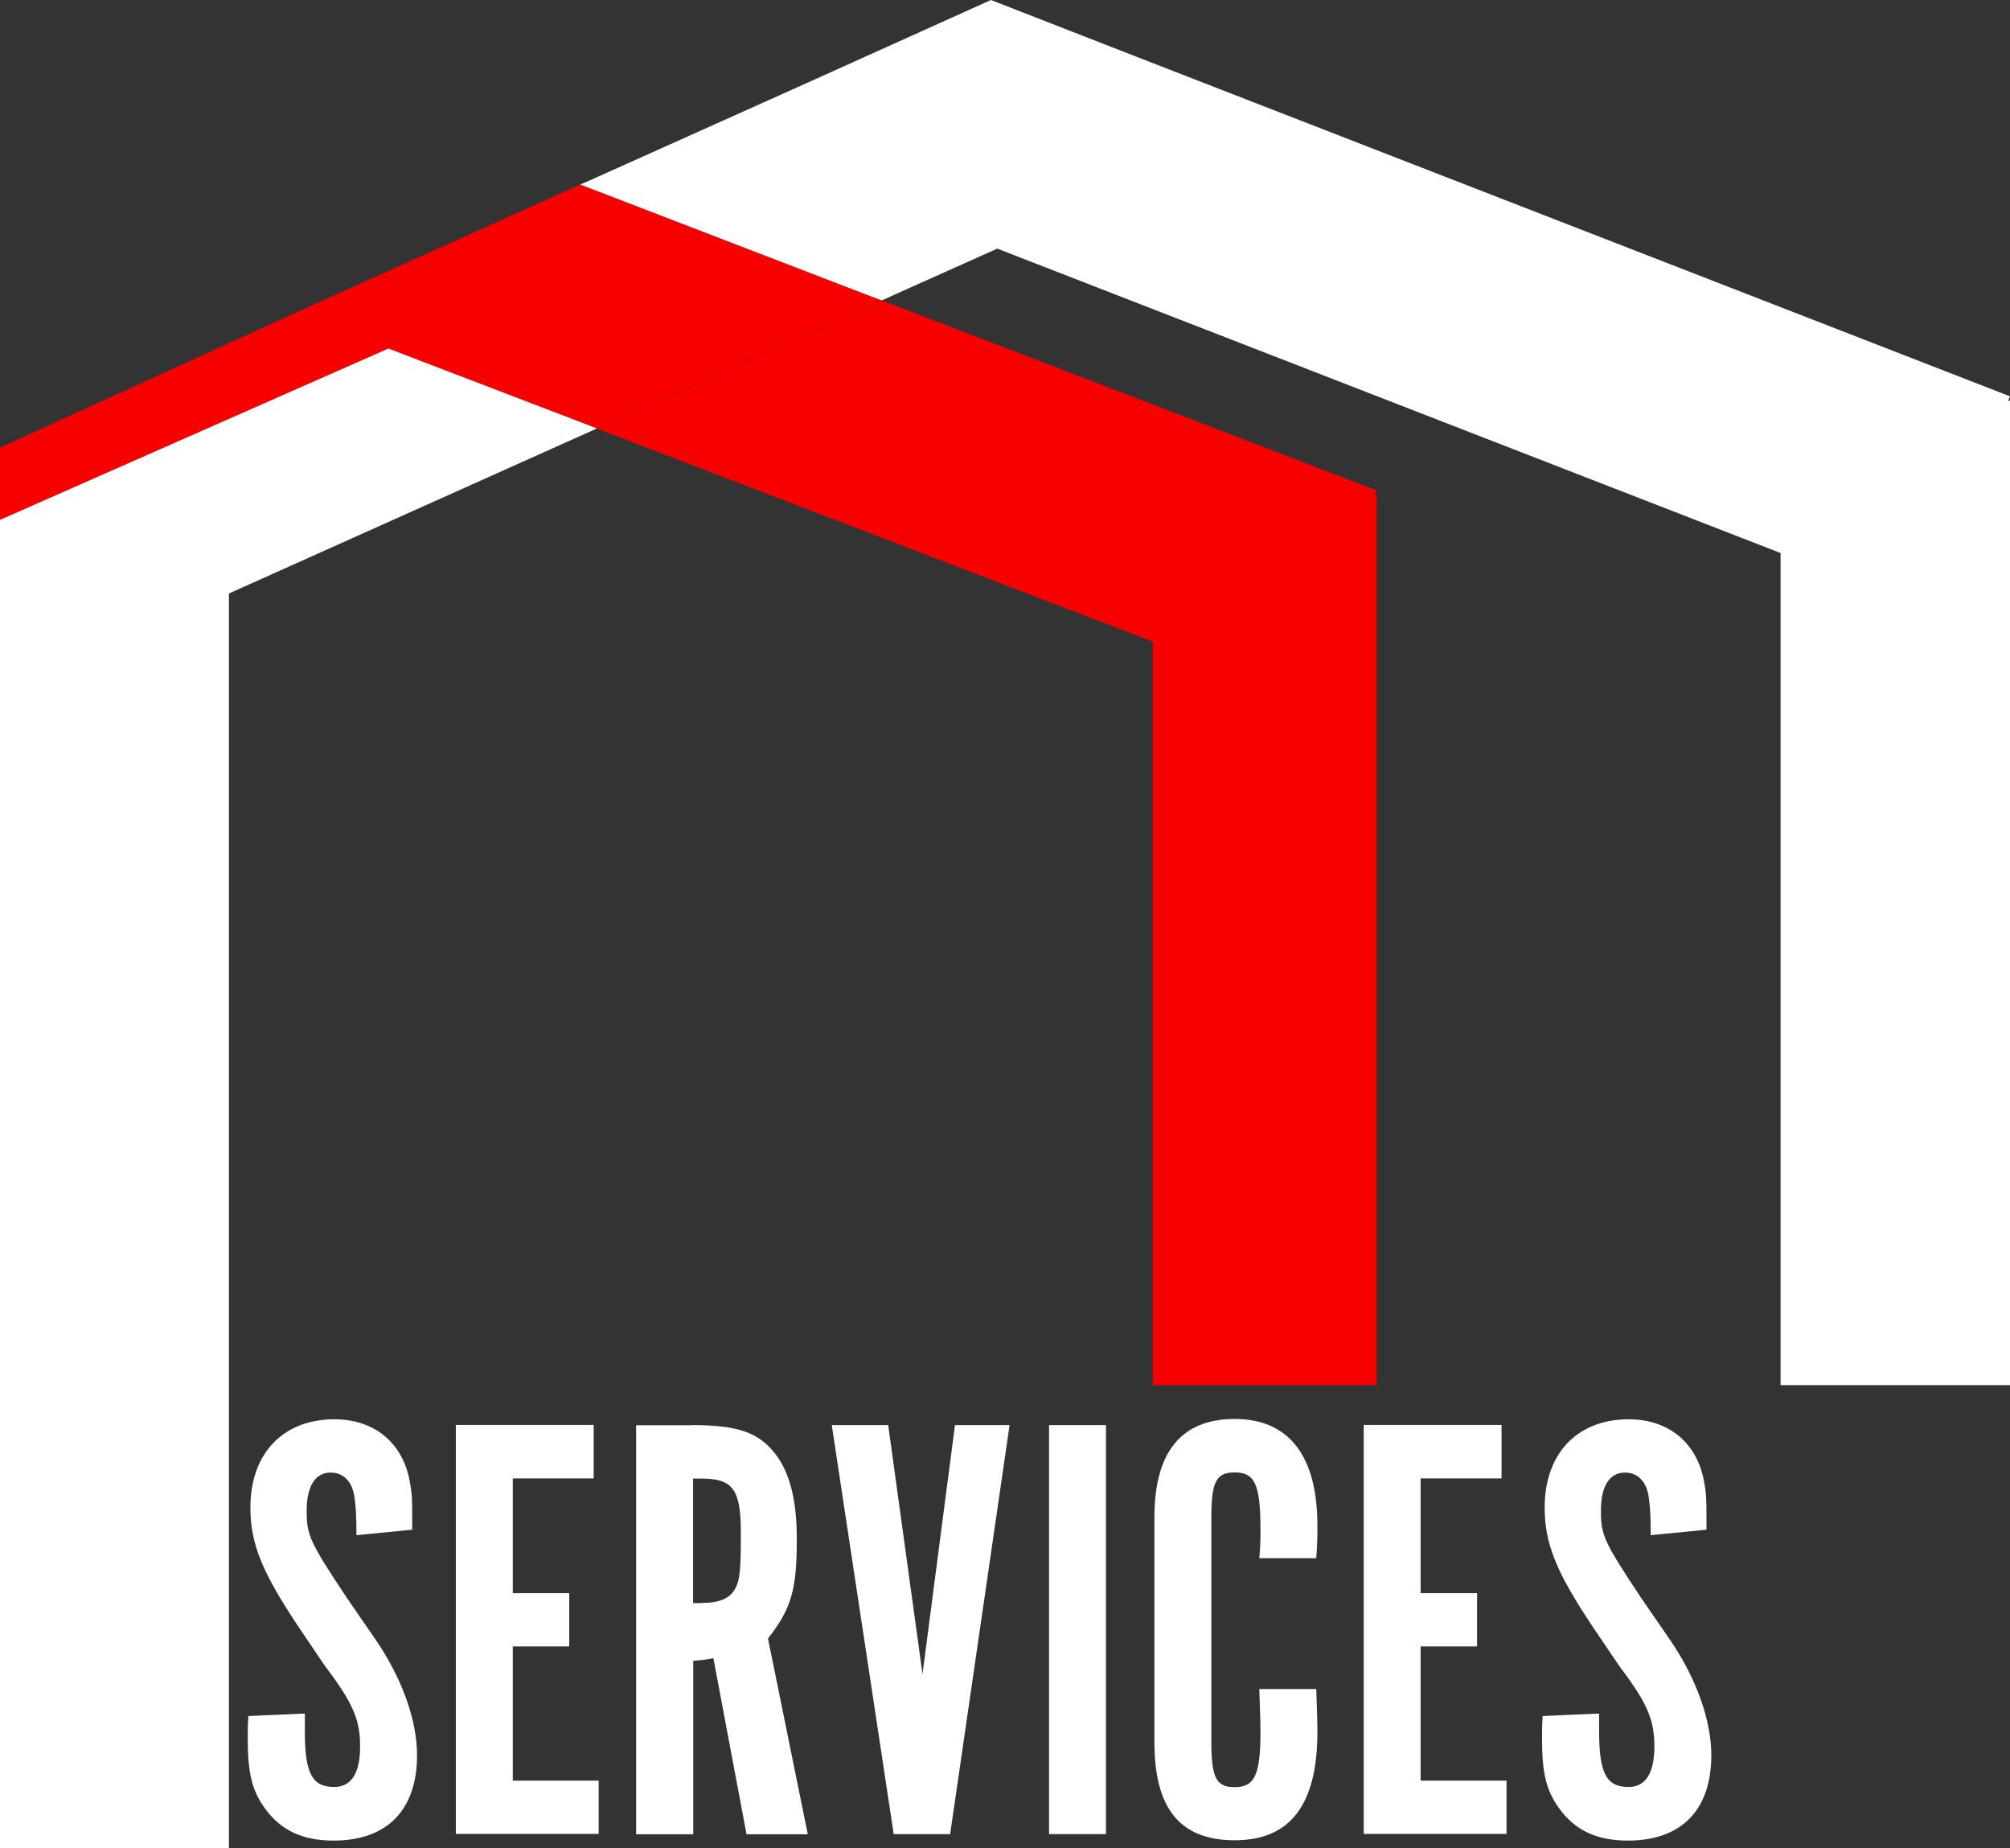
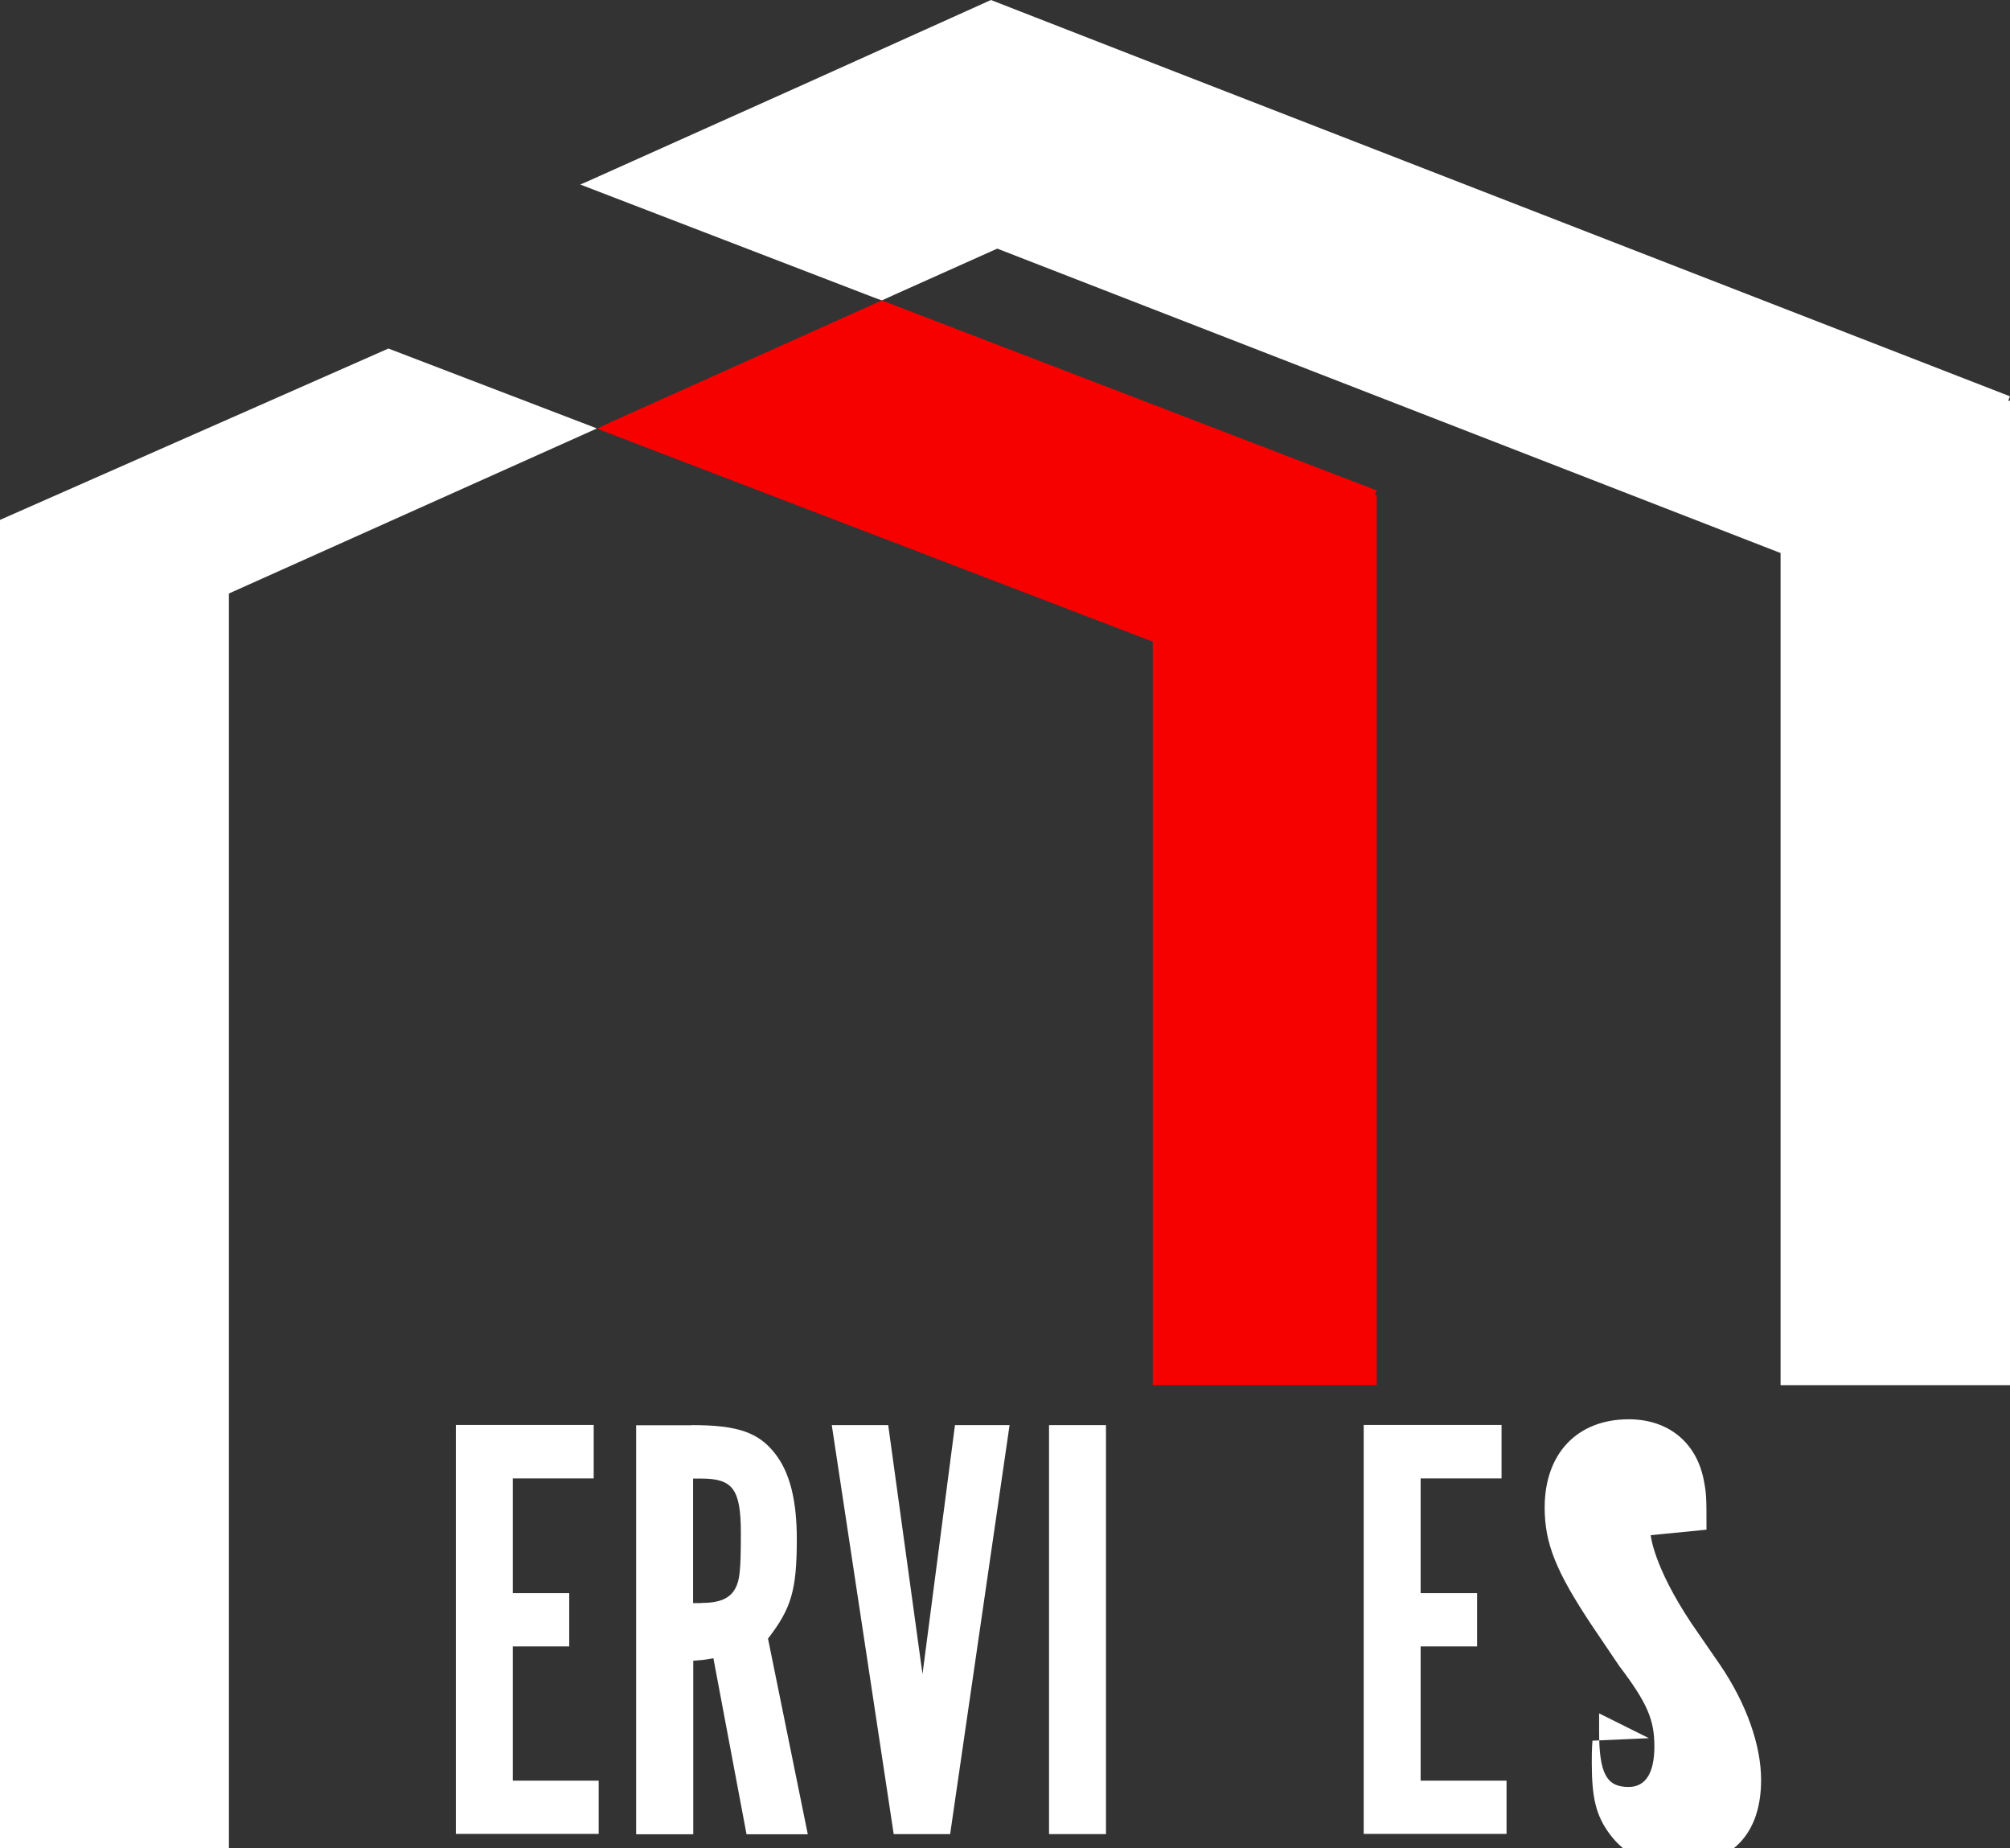
<svg xmlns="http://www.w3.org/2000/svg" id="Calque_2" data-name="Calque 2" viewBox="0 0 120.73 110.99">
  <rect x="0" y="0" width="120.73" height="110.99" fill="#333333" stroke="none" />
  <defs>
    <style>
      .cls-1 {
        fill: #f70000;
      }

      .cls-1, .cls-2 {
        stroke-width: 0px;
      }

      .cls-2 {
        fill: #fff;
      }
    </style>
  </defs>
  <g id="Calque_1-2" data-name="Calque 1">
    <g>
-       <polygon class="cls-1" points="52.97 18.04 36.68 25.35 35.86 25.74 35.83 25.74 35.81 25.71 23.33 20.93 0 31.22 0 26.88 17.52 18.89 34.85 11.08 52.45 17.85 52.97 18.04" />
      <polygon class="cls-2" points="35.81 25.71 35.83 25.74 13.75 35.64 13.75 110.99 0 110.99 0 31.22 23.33 20.93 35.81 25.71" />
      <polygon class="cls-2" points="120.62 24.07 120.73 24.07 120.73 83.18 106.95 83.18 106.95 33.21 59.9 14.93 53.76 17.68 52.97 18.04 52.45 17.85 34.85 11.08 35.23 10.92 48.25 5.08 59.52 0 68.91 3.66 120.73 23.8 120.62 24.07" />
      <polygon class="cls-1" points="82.58 29.72 82.69 29.72 82.69 83.18 69.24 83.18 69.24 38.53 35.86 25.74 36.68 25.35 52.97 18.04 82.69 29.45 82.58 29.72" />
      <g>
-         <path class="cls-2" d="M18.31,102.89v1.07c0,2.54.44,3.35,1.77,3.35,1.03,0,1.55-.85,1.55-2.43s-.4-2.58-2.1-4.82l-1.69-2.5c-2.1-3.17-2.8-4.86-2.8-7.03,0-3.24,1.95-5.3,5.05-5.3,2.32,0,4.02,1.33,4.49,3.57.18.92.18,1.03.18,3.06l-3.35.33c0-1.25-.04-1.69-.11-2.21-.11-.99-.66-1.55-1.44-1.55-.92,0-1.44.81-1.44,2.28s.15,1.84,2.43,5.27l1.73,2.51c1.58,2.32,2.47,4.82,2.47,6.92,0,3.28-1.8,5.12-5.01,5.12-1.84,0-3.13-.59-4.09-1.88-.81-1.1-1.07-2.14-1.07-4.27,0-.52,0-.74.04-1.33l3.39-.15Z" />
        <path class="cls-2" d="M35.66,85.58v3.2h-4.86v6.89h3.39v3.2h-3.39v8.06h5.16v3.2h-8.58v-24.56h8.29Z" />
        <path class="cls-2" d="M41.56,85.58c2.76,0,4.01.44,5.01,1.73.88,1.14,1.29,2.8,1.29,5.12,0,3.06-.33,4.16-1.73,5.97l2.39,11.75h-3.68l-1.99-10.57c-.59.11-.7.11-1.21.15v10.42h-3.43v-24.56h3.35ZM42.11,96.26c1.1,0,1.73-.26,2.06-.88.26-.48.33-1.07.33-3.31,0-2.65-.48-3.28-2.39-3.28h-.48v7.48h.48Z" />
        <path class="cls-2" d="M53.68,110.14l-3.72-24.56h3.39l2.06,14.95,1.95-14.95h3.28l-3.57,24.56h-3.39Z" />
        <path class="cls-2" d="M66.43,110.14h-3.42v-24.56h3.42v24.56Z" />
-         <path class="cls-2" d="M79.06,101.41c.04,1.33.07,1.91.07,2.58,0,4.38-1.62,6.52-4.97,6.52s-4.82-1.99-4.82-5.89v-13.52c0-3.9,1.62-5.89,4.82-5.89s4.97,2.14,4.97,6.41c0,.59,0,.99-.07,1.95h-3.42c.07-.77.07-1.1.07-1.69,0-2.73-.33-3.46-1.55-3.46-1.1,0-1.4.55-1.4,2.69v13.52c0,2.14.3,2.69,1.4,2.69,1.21,0,1.55-.74,1.55-3.35,0-.74-.04-1.4-.07-2.54h3.42Z" />
        <path class="cls-2" d="M90.19,85.58v3.2h-4.86v6.89h3.39v3.2h-3.39v8.06h5.16v3.2h-8.58v-24.56h8.29Z" />
-         <path class="cls-2" d="M96.05,102.89v1.07c0,2.54.44,3.35,1.77,3.35,1.03,0,1.55-.85,1.55-2.43s-.4-2.58-2.1-4.82l-1.69-2.5c-2.1-3.17-2.8-4.86-2.8-7.03,0-3.24,1.95-5.3,5.05-5.3,2.32,0,4.02,1.33,4.49,3.57.18.92.18,1.03.18,3.06l-3.35.33c0-1.25-.04-1.69-.11-2.21-.11-.99-.66-1.55-1.44-1.55-.92,0-1.44.81-1.44,2.28s.15,1.84,2.43,5.27l1.73,2.51c1.58,2.32,2.47,4.82,2.47,6.92,0,3.28-1.8,5.12-5.01,5.12-1.84,0-3.13-.59-4.09-1.88-.81-1.1-1.07-2.14-1.07-4.27,0-.52,0-.74.04-1.33l3.39-.15Z" />
+         <path class="cls-2" d="M96.05,102.89v1.07c0,2.54.44,3.35,1.77,3.35,1.03,0,1.55-.85,1.55-2.43s-.4-2.58-2.1-4.82l-1.69-2.5c-2.1-3.17-2.8-4.86-2.8-7.03,0-3.24,1.95-5.3,5.05-5.3,2.32,0,4.02,1.33,4.49,3.57.18.92.18,1.03.18,3.06l-3.35.33s.15,1.84,2.43,5.27l1.73,2.51c1.58,2.32,2.47,4.82,2.47,6.92,0,3.28-1.8,5.12-5.01,5.12-1.84,0-3.13-.59-4.09-1.88-.81-1.1-1.07-2.14-1.07-4.27,0-.52,0-.74.04-1.33l3.39-.15Z" />
      </g>
    </g>
  </g>
</svg>